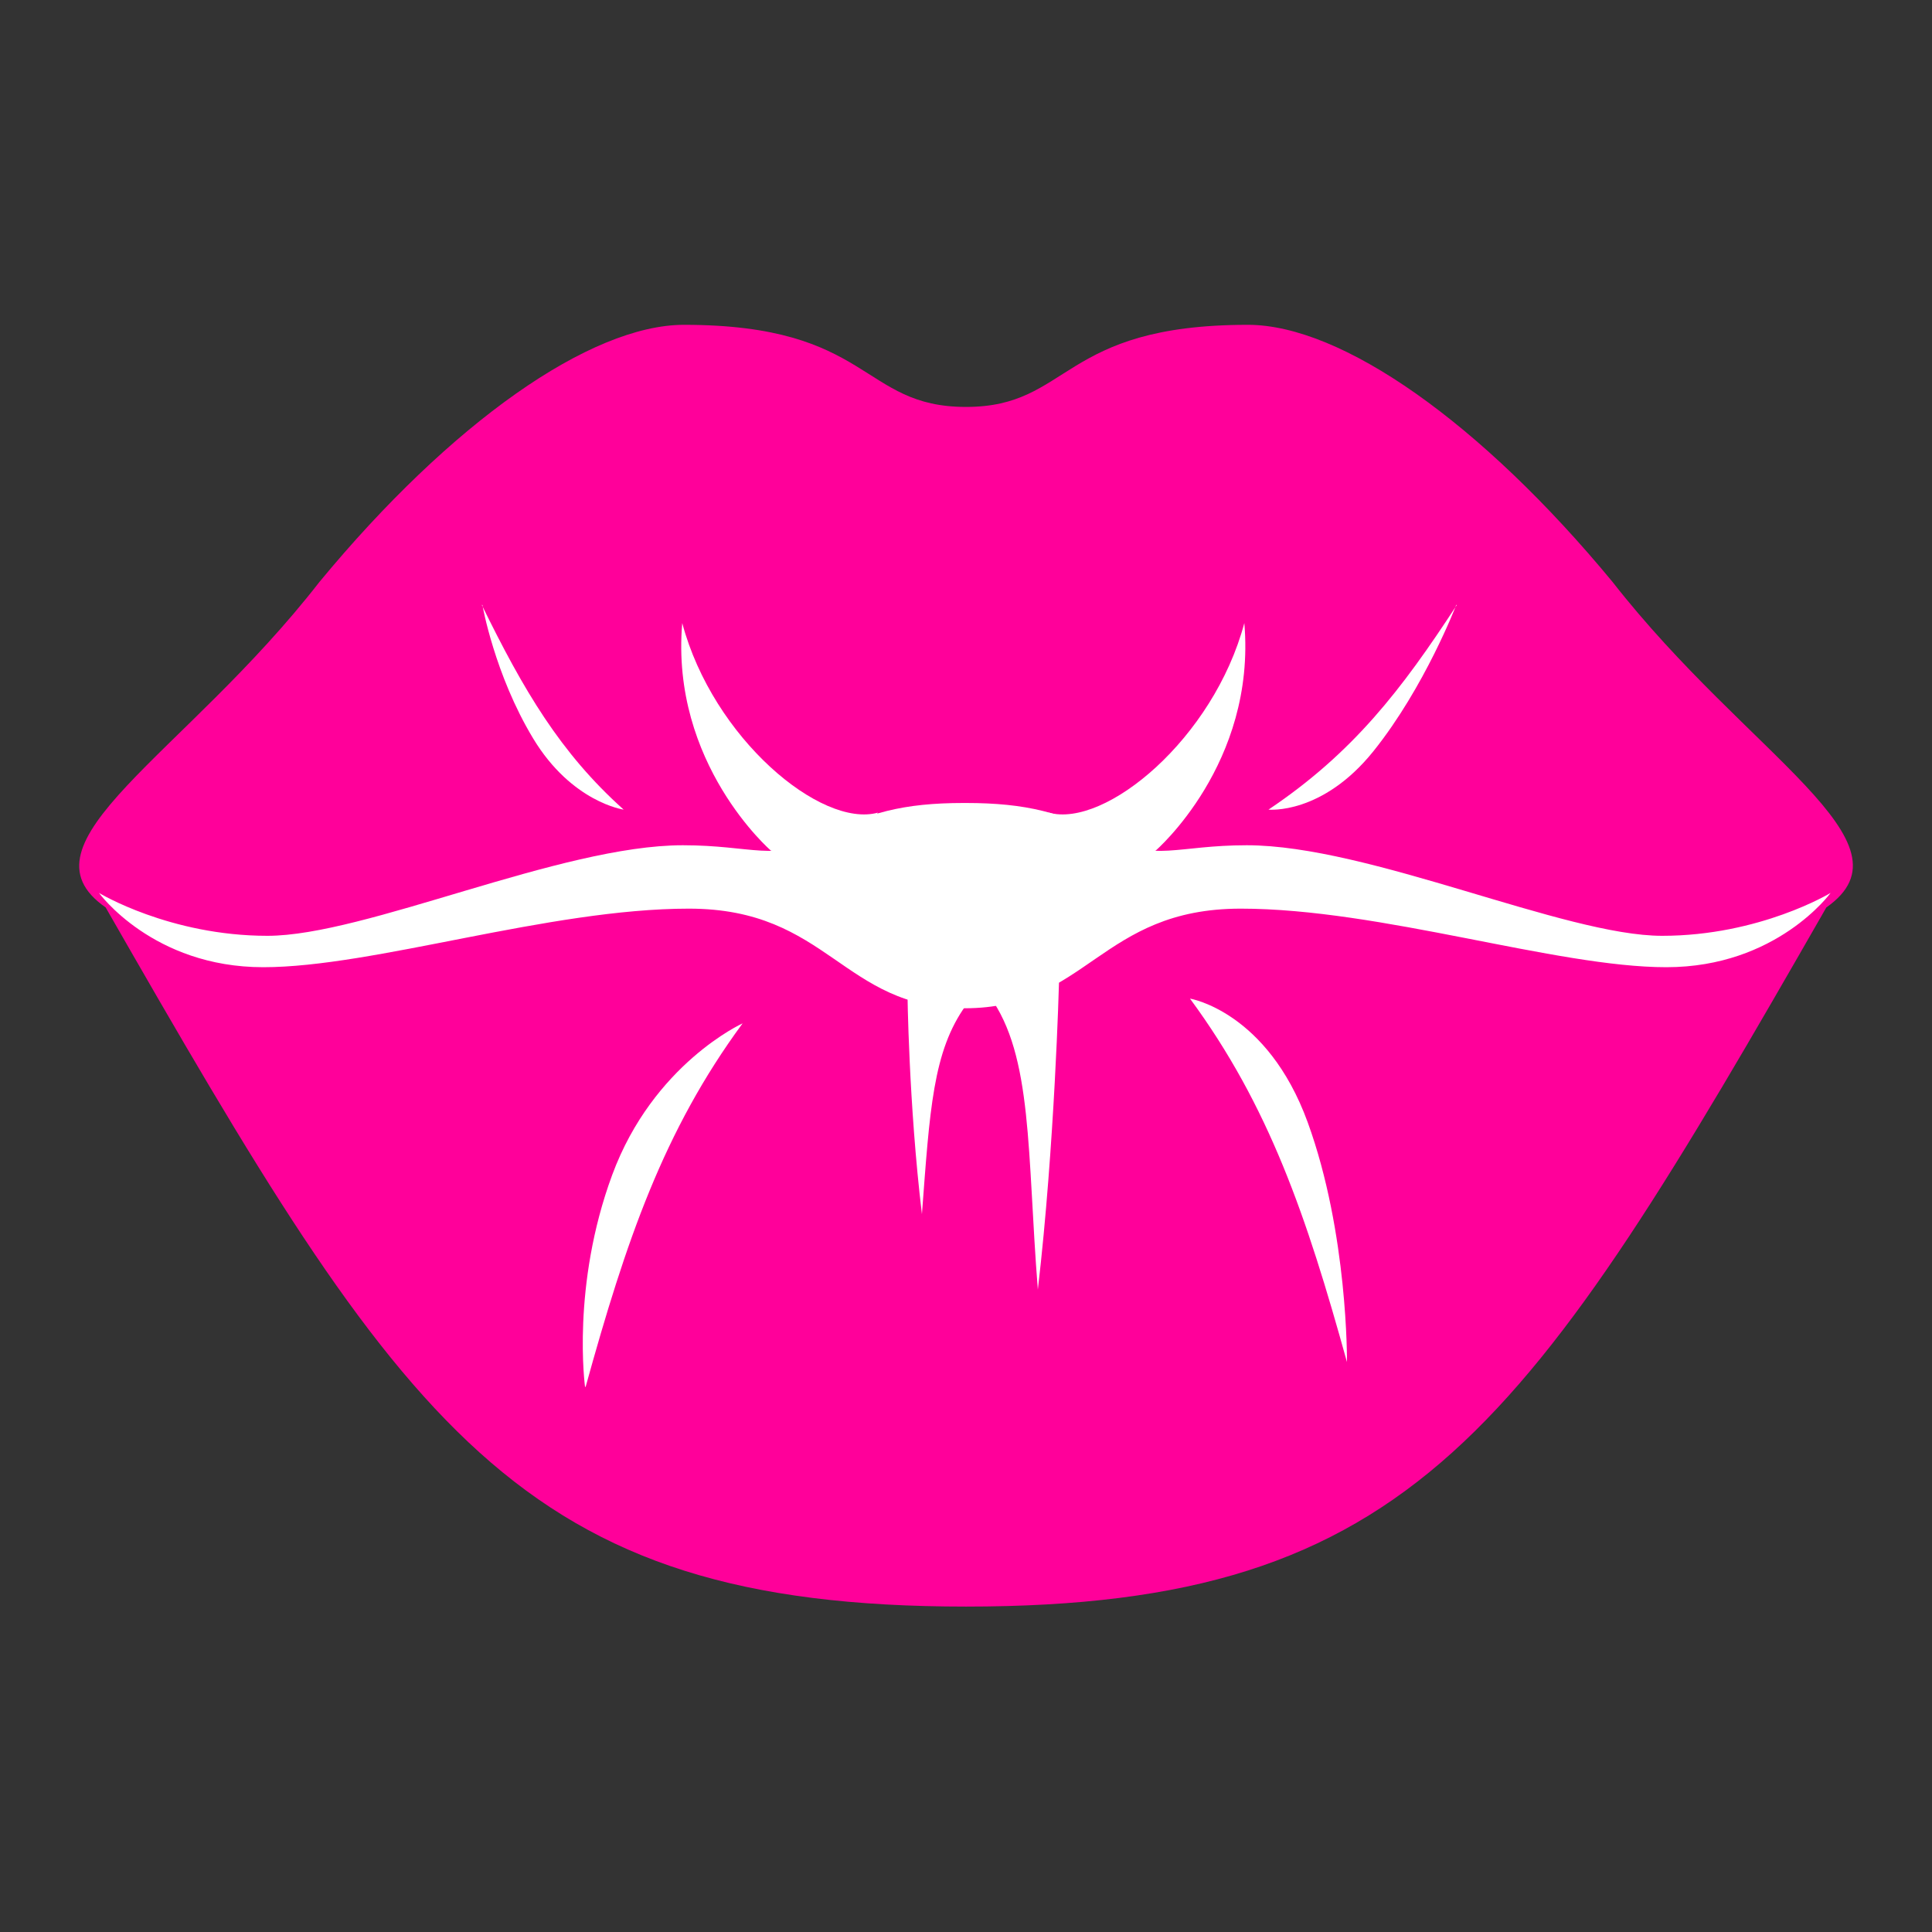
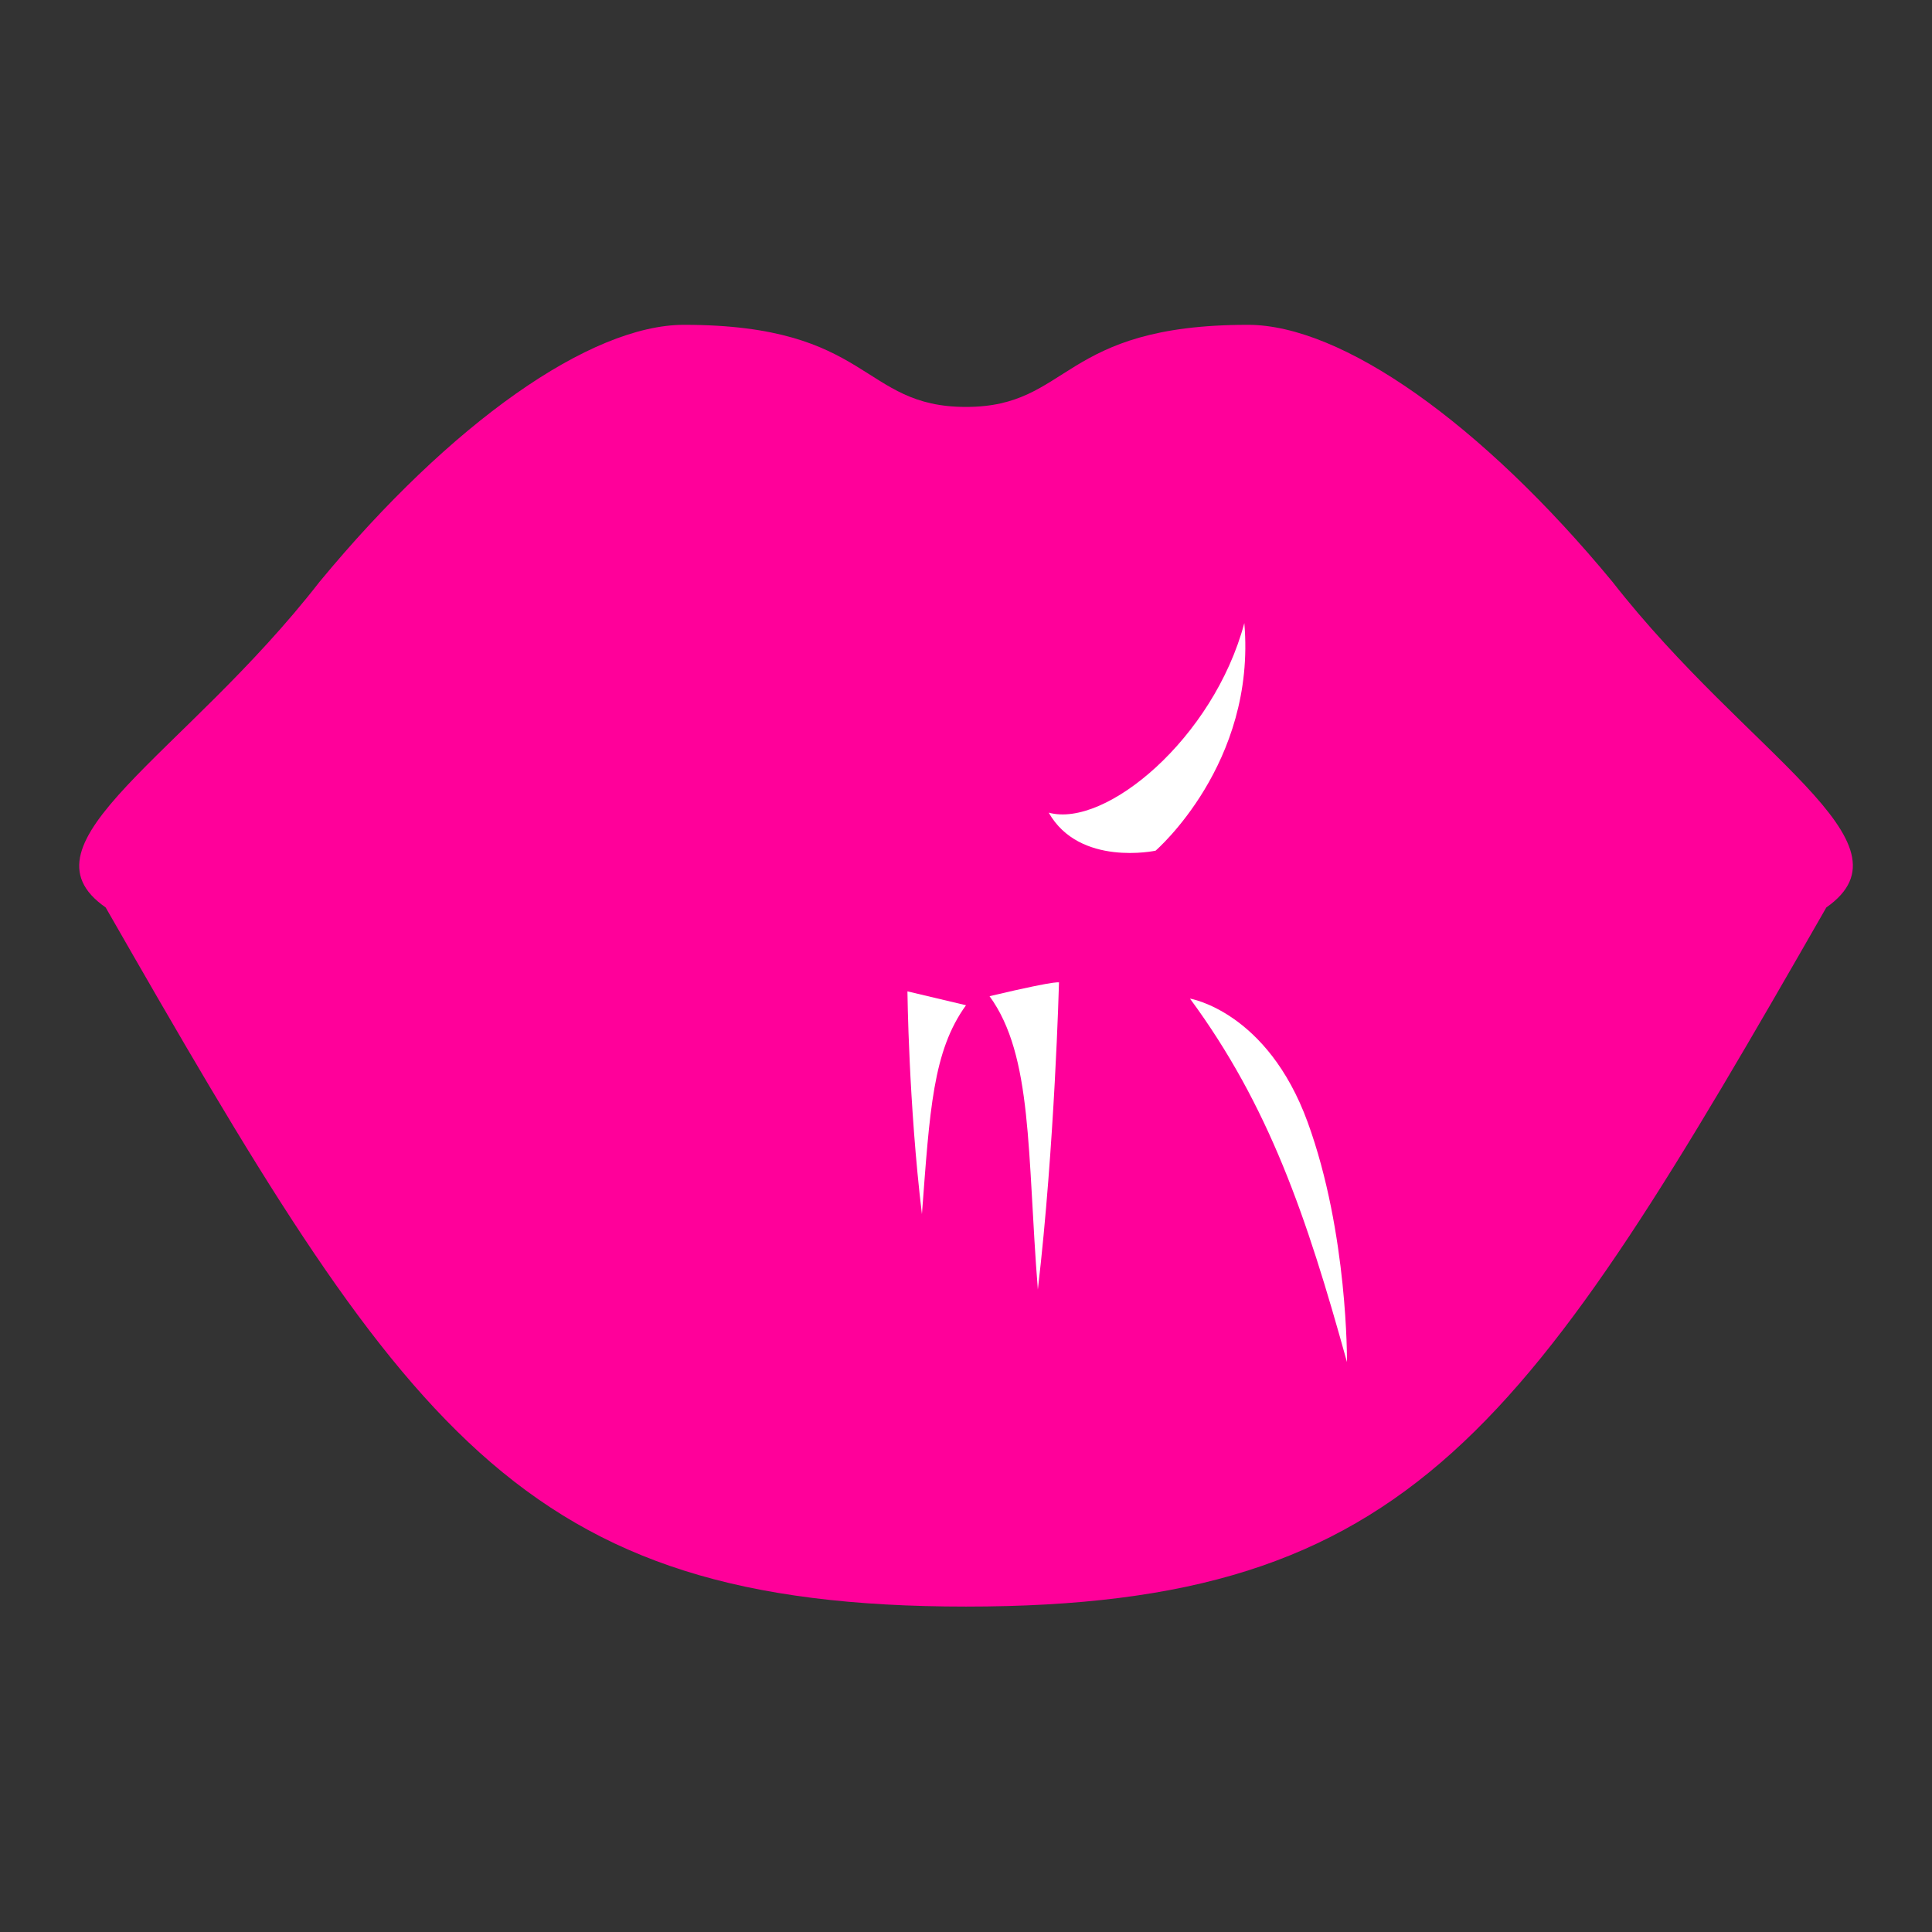
<svg xmlns="http://www.w3.org/2000/svg" id="mana" viewBox="0 0 32 32">
  <rect x="0" y="0" width="32" height="32" fill="#333333" stroke="none" />
  <defs>
    <style>
      .cls-1 {
        fill: #fff;
      }

      .cls-2 {
        fill: #ff009a;
      }
    </style>
  </defs>
  <g id="att">
    <path class="cls-2" d="m16,6.74c1.74,0,1.55-1.36,4.67-1.36,1.55,0,3.86,1.62,6.04,4.26,2.25,2.88,5.08,4.31,3.54,5.39-4.95,8.64-6.83,11.58-14.25,11.58h0c-7.43,0-9.3-2.94-14.25-11.58-1.54-1.07,1.3-2.51,3.54-5.39,2.18-2.64,4.49-4.26,6.04-4.26,3.11,0,2.92,1.36,4.67,1.36Z" />
-     <path class="cls-1" d="m16,13.3c.99,0,1.61.16,2.36.57s1.14.13,2.29.13c2.03,0,5.26,1.5,6.88,1.5,1.62,0,2.79-.71,2.79-.71,0,0-.89,1.23-2.72,1.23s-4.73-.97-7.05-.97-2.55,1.65-4.57,1.65c-2.03,0-2.25-1.65-4.57-1.65s-5.22.97-7.05.97-2.72-1.23-2.72-1.23c0,0,1.17.71,2.79.71s4.85-1.5,6.88-1.5c1.15,0,1.53.28,2.29-.13s1.37-.57,2.36-.57h0Z" />
    <path class="cls-1" d="m19.14,14.09s1.67-1.44,1.47-3.77c-.51,1.91-2.3,3.4-3.24,3.14.51.9,1.77.63,1.77.63Z" />
    <path class="cls-1" d="m17.54,16.28s-.07,2.69-.35,5.08c-.18-2.26-.08-3.87-.8-4.86,1.27-.3,1.15-.22,1.15-.22Z" />
    <path class="cls-1" d="m22.31,22.56c-.67-2.42-1.29-4.24-2.6-6.02,0,0,1.28.21,1.95,2.05s.65,3.97.65,3.97Z" />
    <path class="cls-1" d="m15.03,16.42s.02,1.87.24,3.69c.13-1.72.18-2.7.73-3.46l-.97-.23Z" />
-     <path class="cls-1" d="m9.7,22.97c.67-2.42,1.29-4.24,2.6-6.02,0,0-1.48.67-2.16,2.51s-.45,3.51-.45,3.51Z" />
-     <path class="cls-1" d="m7.98,10.02c.69,1.41,1.3,2.45,2.35,3.39,0,0-.86-.12-1.5-1.18s-.84-2.21-.84-2.21Z" />
-     <path class="cls-1" d="m24.13,10.02c-.92,1.41-1.72,2.45-3.12,3.39,0,0,.89.09,1.74-.97s1.37-2.42,1.37-2.42Z" />
-     <path class="cls-1" d="m12.77,14.09s-1.67-1.44-1.47-3.77c.51,1.91,2.3,3.4,3.24,3.14-.51.9-1.77.63-1.77.63Z" />
  </g>
</svg>